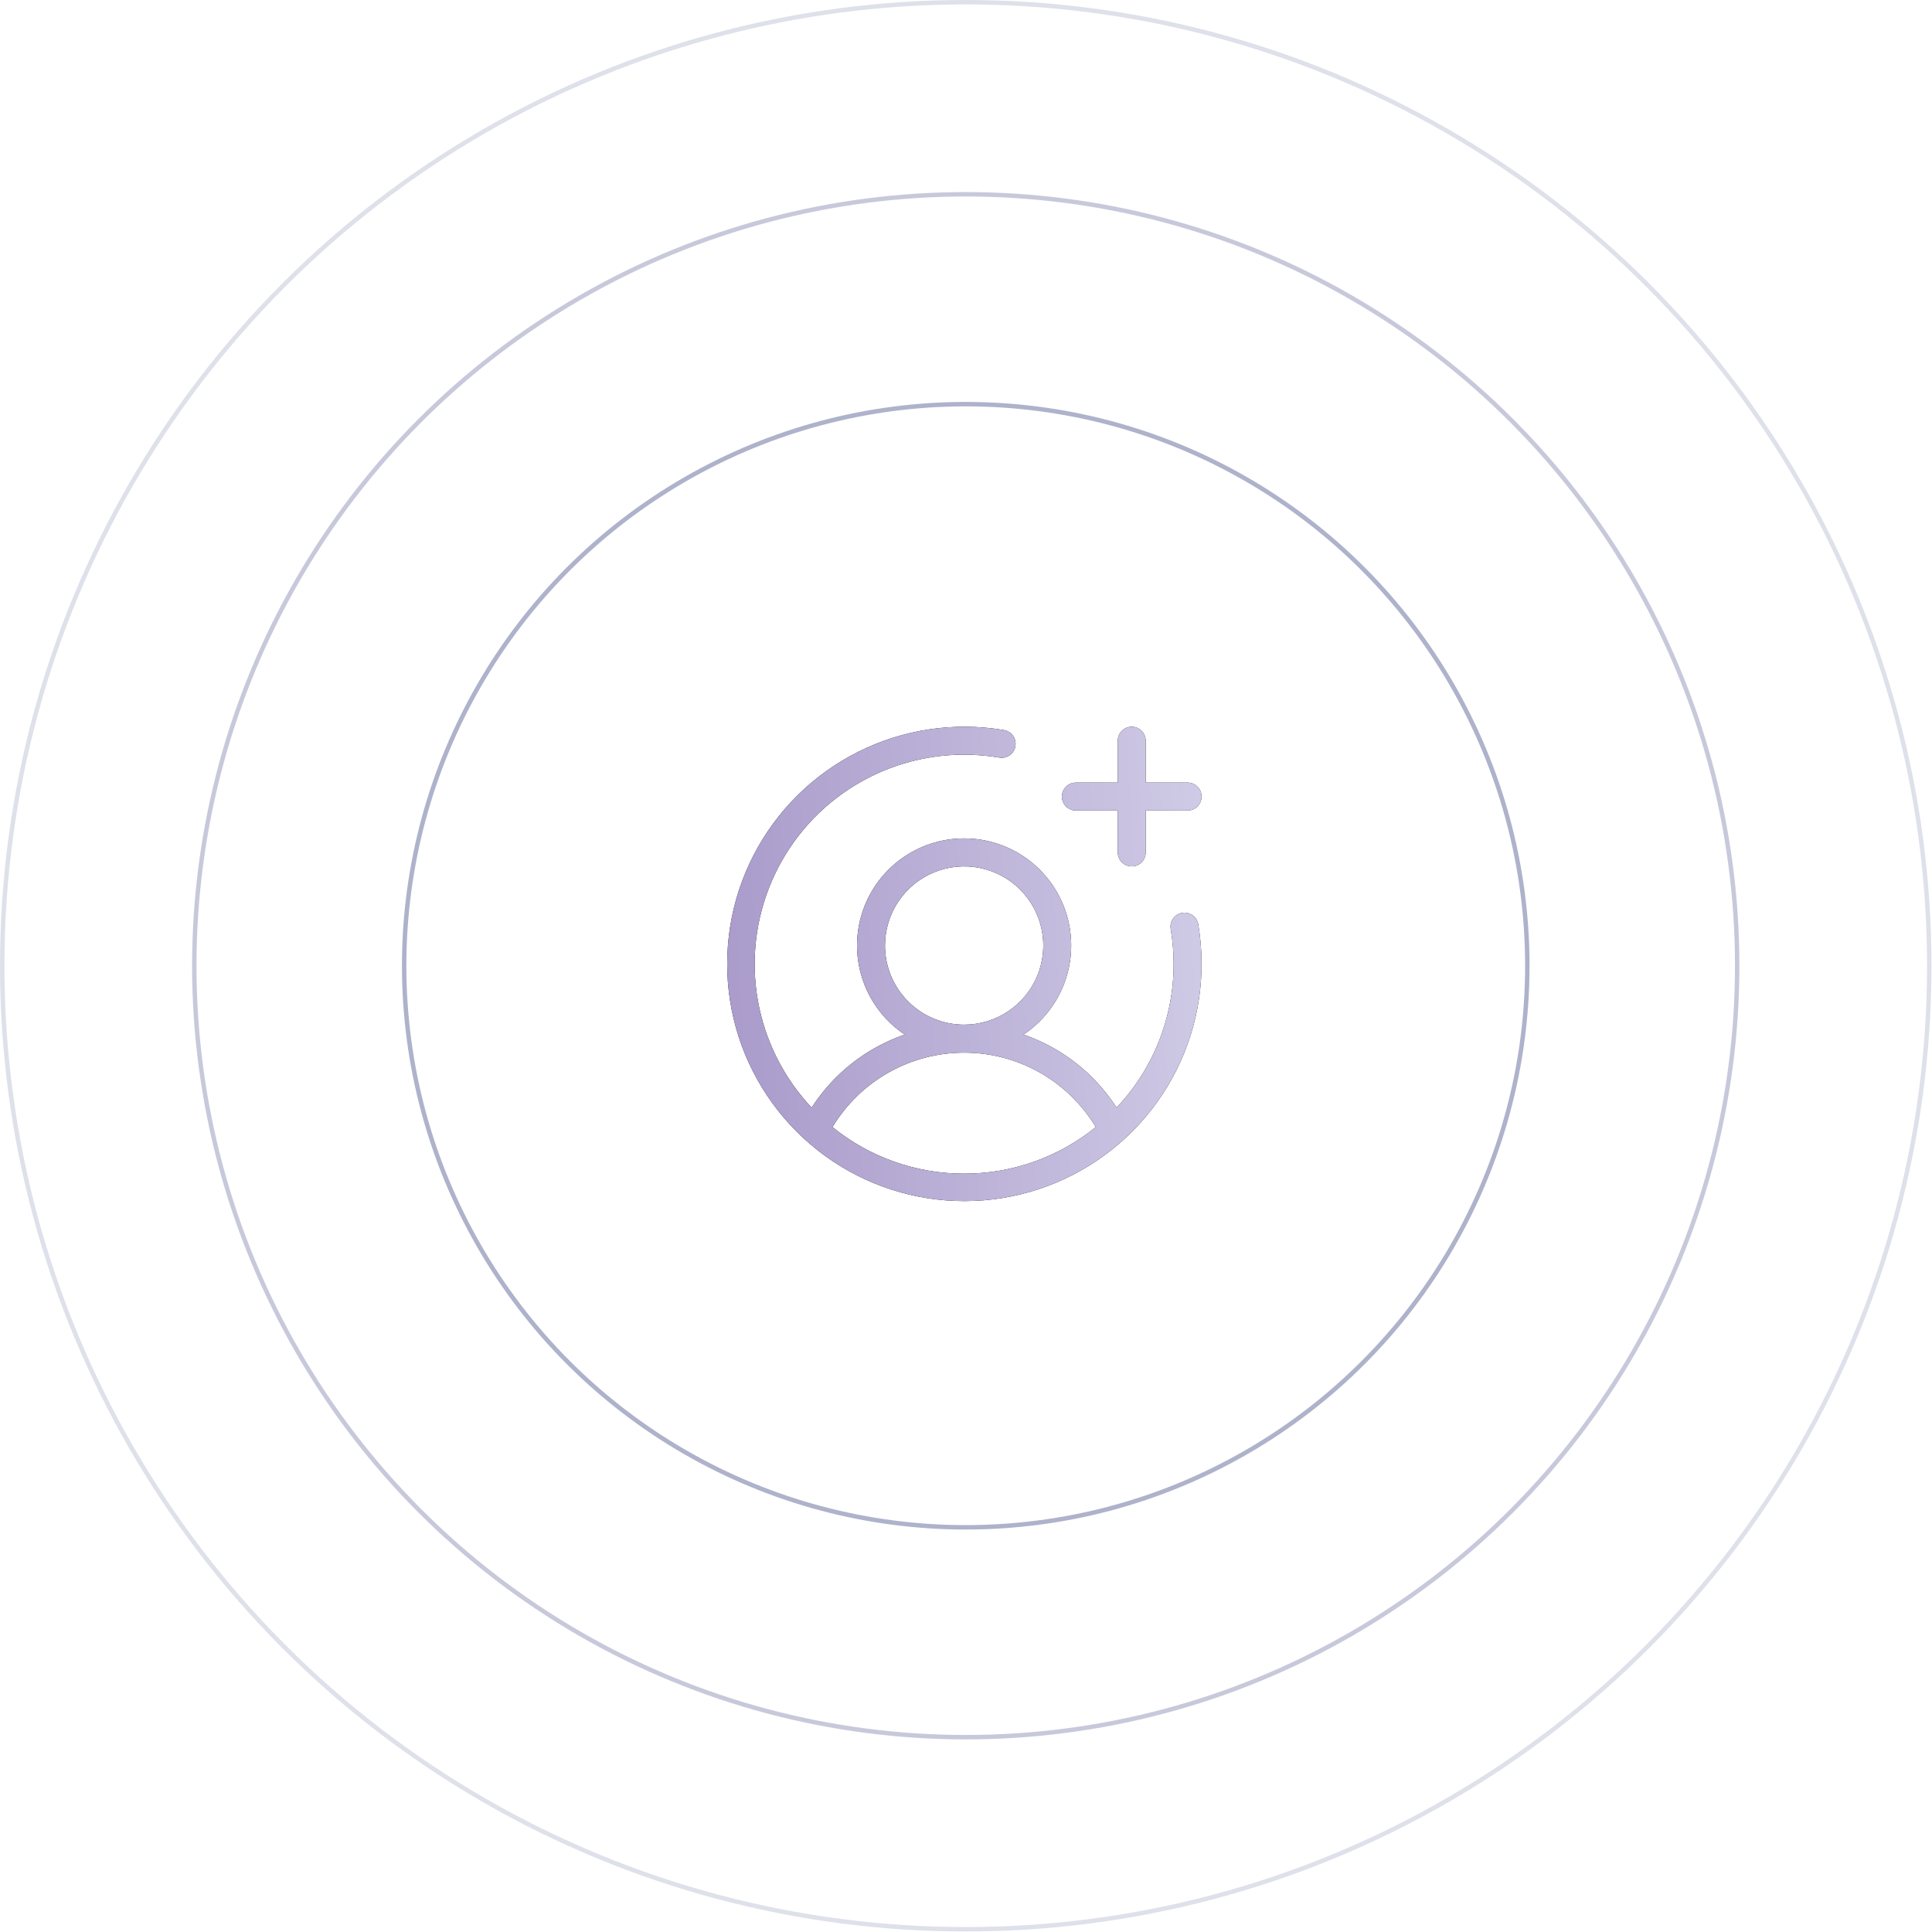
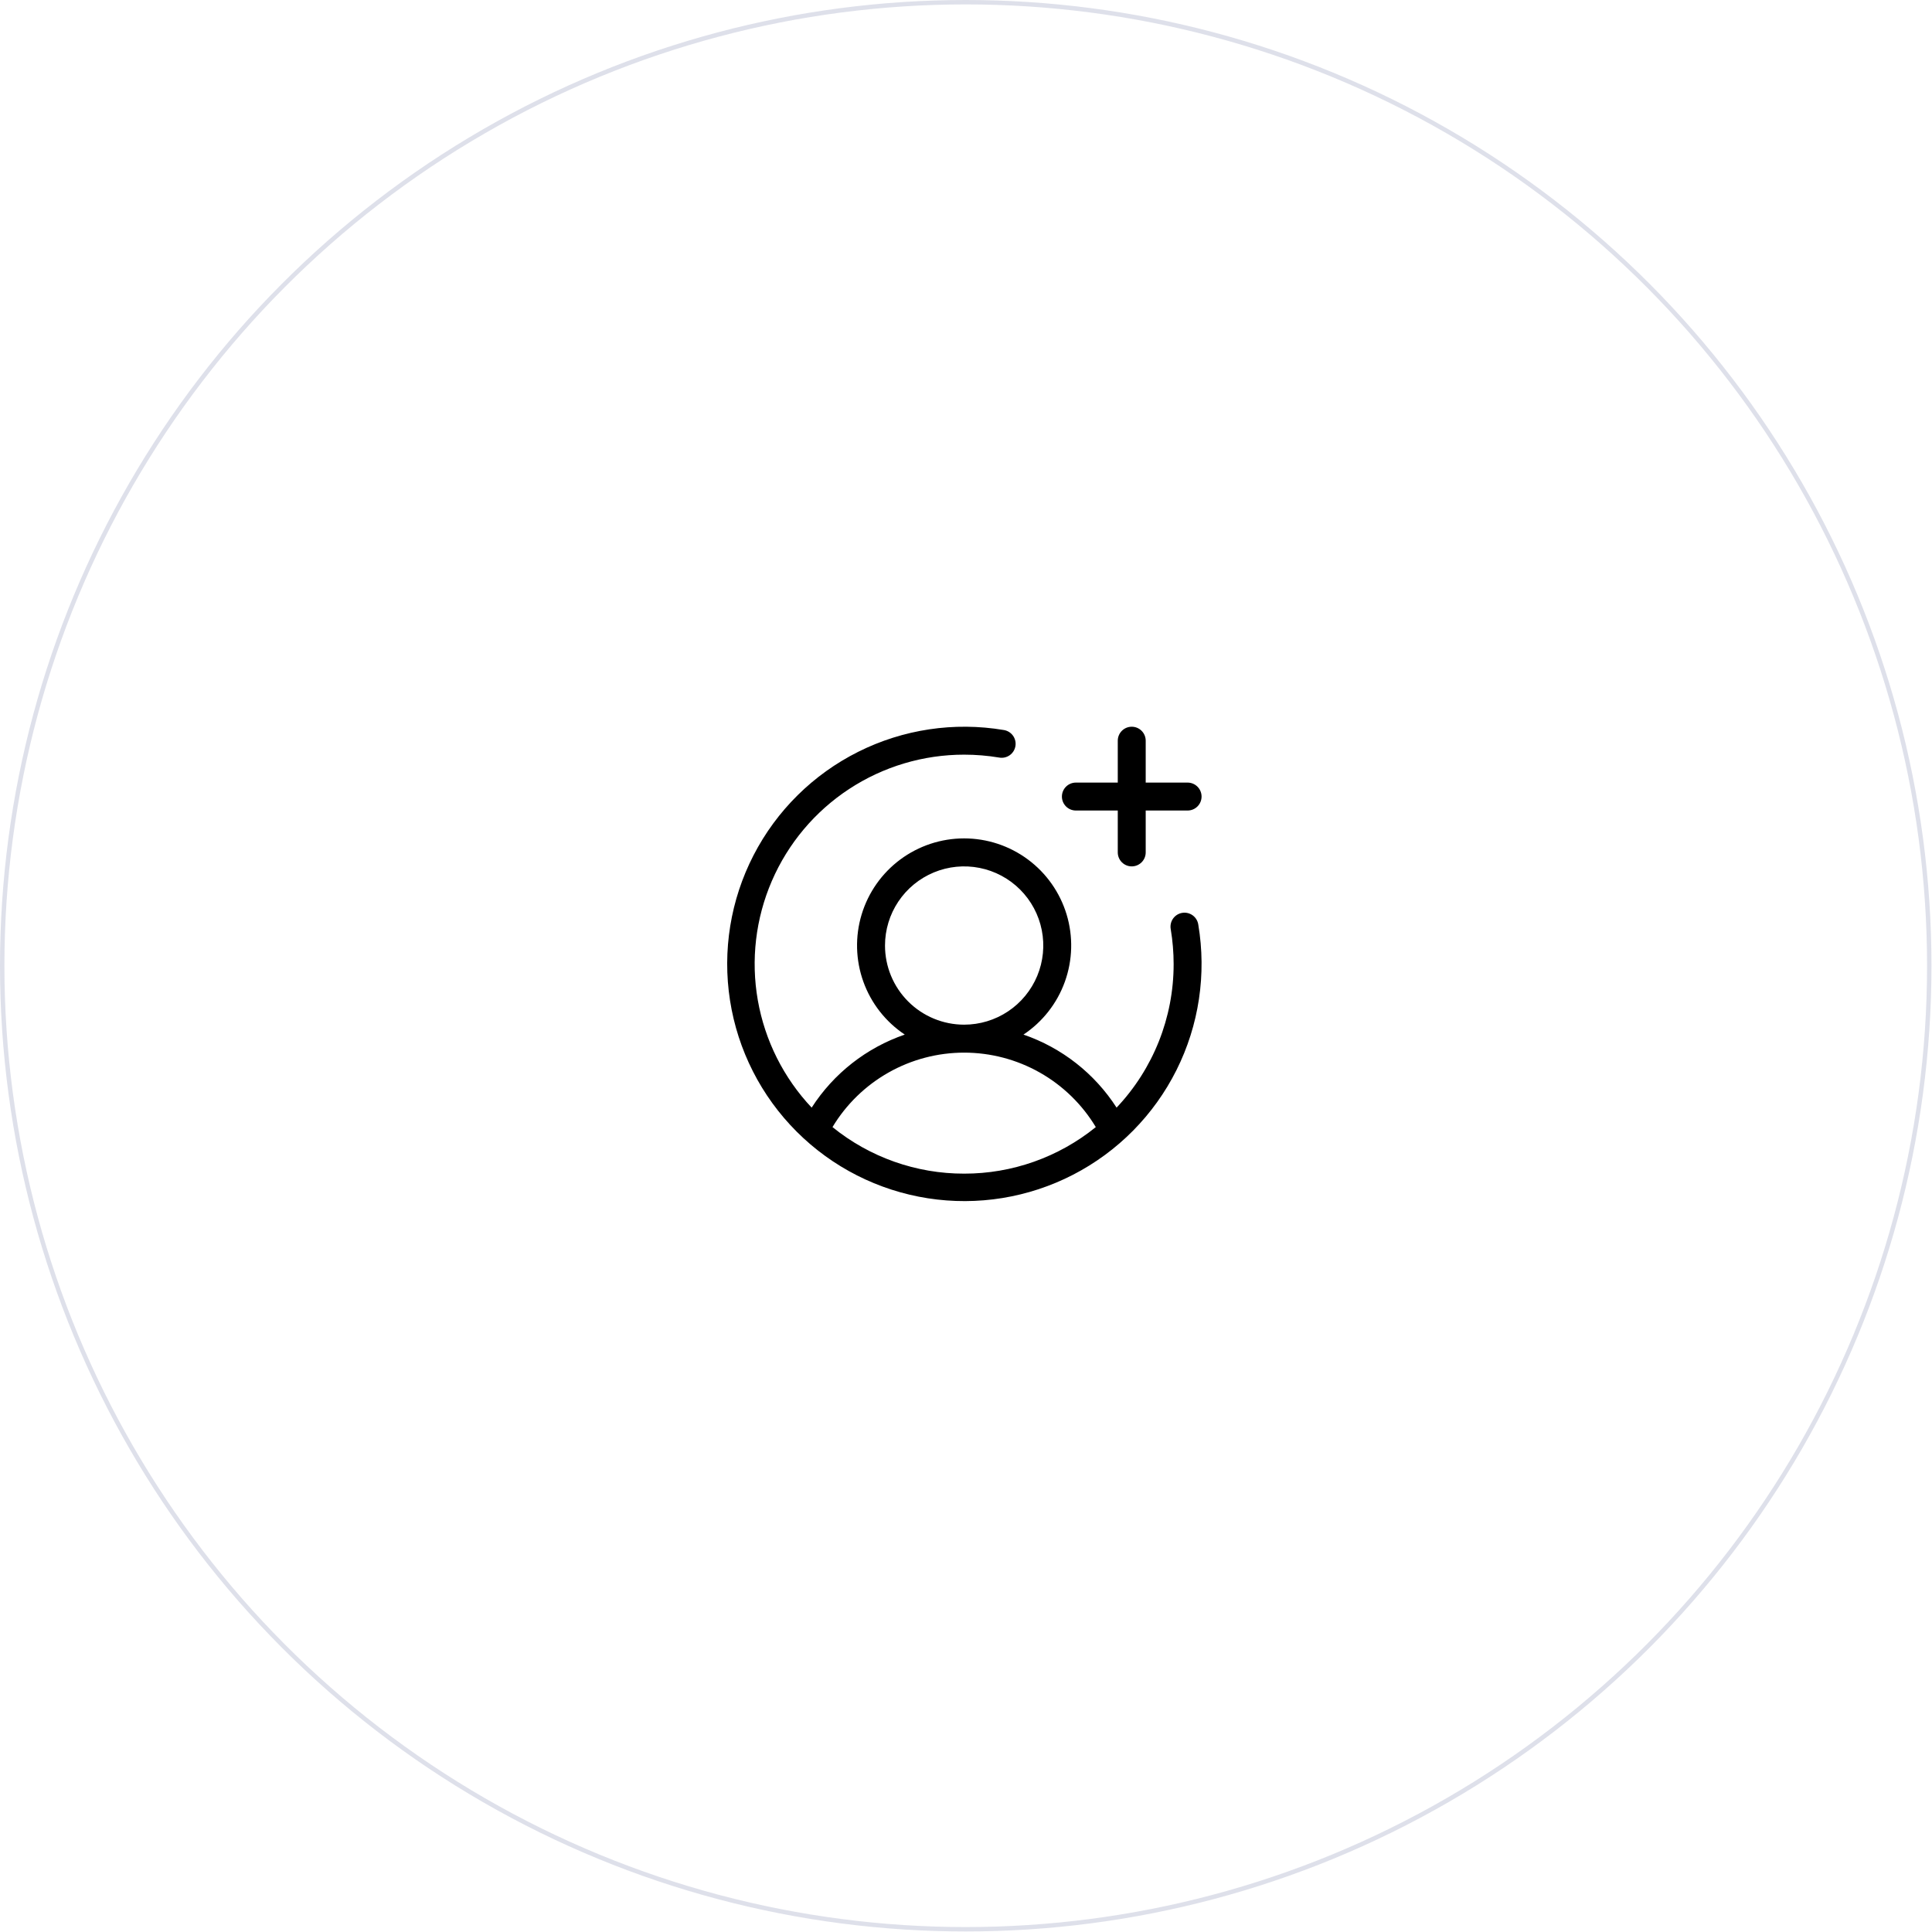
<svg xmlns="http://www.w3.org/2000/svg" width="522" height="522" viewBox="0 0 522 522" fill="none">
  <circle opacity="0.2" cx="260.929" cy="260.929" r="260.333" stroke="#5E6697" stroke-width="1.193" />
-   <circle opacity="0.35" cx="260.93" cy="260.929" r="208.435" stroke="#5E6697" stroke-width="1.193" />
-   <circle opacity="0.5" cx="260.93" cy="260.929" r="151.733" stroke="#5E6697" stroke-width="1.193" />
  <path d="M286.913 215.219C286.913 214.218 287.31 213.258 288.018 212.551C288.726 211.843 289.685 211.445 290.686 211.445H302.006V200.125C302.006 199.124 302.404 198.164 303.112 197.457C303.819 196.749 304.779 196.352 305.78 196.352C306.781 196.352 307.74 196.749 308.448 197.457C309.156 198.164 309.553 199.124 309.553 200.125V211.445H320.874C321.874 211.445 322.834 211.843 323.542 212.551C324.25 213.258 324.647 214.218 324.647 215.219C324.647 216.22 324.25 217.179 323.542 217.887C322.834 218.595 321.874 218.992 320.874 218.992H309.553V230.312C309.553 231.313 309.156 232.273 308.448 232.981C307.74 233.688 306.781 234.086 305.78 234.086C304.779 234.086 303.819 233.688 303.112 232.981C302.404 232.273 302.006 231.313 302.006 230.312V218.992H290.686C289.685 218.992 288.726 218.595 288.018 217.887C287.31 217.179 286.913 216.22 286.913 215.219ZM323.76 249.809C326.013 263.206 323.95 276.973 317.869 289.122C311.788 301.271 302.004 311.172 289.928 317.398C277.853 323.623 264.111 325.85 250.688 323.757C237.264 321.663 224.853 315.358 215.247 305.752C205.64 296.145 199.335 283.734 197.242 270.311C195.149 256.887 197.375 243.146 203.601 231.07C209.826 218.995 219.728 209.21 231.877 203.129C244.025 197.048 257.792 194.985 271.19 197.238C271.686 197.313 272.162 197.485 272.591 197.745C273.019 198.006 273.392 198.349 273.686 198.755C273.981 199.161 274.191 199.622 274.305 200.11C274.42 200.598 274.435 201.105 274.352 201.599C274.268 202.094 274.087 202.567 273.818 202.99C273.55 203.414 273.2 203.78 272.788 204.066C272.377 204.353 271.912 204.555 271.422 204.66C270.931 204.765 270.425 204.771 269.932 204.678C266.814 204.16 263.659 203.899 260.499 203.898C249.45 203.893 238.642 207.122 229.408 213.188C220.175 219.254 212.919 227.891 208.538 238.034C204.156 248.176 202.84 259.379 204.753 270.261C206.665 281.142 211.722 291.225 219.299 299.266C225.228 290.047 234.09 283.095 244.455 279.531C239.287 276.088 235.363 271.074 233.265 265.229C231.166 259.384 231.004 253.019 232.802 247.075C234.601 241.131 238.264 235.924 243.25 232.223C248.237 228.522 254.282 226.523 260.492 226.523C266.702 226.523 272.748 228.522 277.734 232.223C282.721 235.924 286.384 241.131 288.183 247.075C289.981 253.019 289.819 259.384 287.72 265.229C285.622 271.074 281.698 276.088 276.529 279.531C286.895 283.095 295.757 290.047 301.686 299.266C311.591 288.79 317.107 274.917 317.1 260.5C317.099 257.339 316.838 254.184 316.32 251.066C316.227 250.574 316.234 250.067 316.339 249.577C316.444 249.086 316.646 248.622 316.932 248.21C317.219 247.799 317.585 247.449 318.008 247.18C318.432 246.912 318.905 246.73 319.399 246.647C319.894 246.563 320.4 246.579 320.888 246.693C321.377 246.808 321.837 247.018 322.243 247.312C322.649 247.607 322.993 247.979 323.253 248.408C323.514 248.836 323.686 249.313 323.76 249.809ZM260.499 276.852C264.728 276.852 268.862 275.597 272.378 273.248C275.895 270.898 278.635 267.559 280.254 263.652C281.872 259.744 282.296 255.445 281.471 251.297C280.646 247.149 278.609 243.339 275.619 240.349C272.628 237.358 268.818 235.322 264.67 234.497C260.522 233.672 256.223 234.095 252.316 235.714C248.409 237.332 245.069 240.073 242.719 243.589C240.37 247.105 239.116 251.24 239.116 255.469C239.116 261.14 241.369 266.579 245.379 270.589C249.389 274.599 254.828 276.852 260.499 276.852ZM260.499 317.102C273.449 317.122 286.011 312.68 296.07 304.523C292.379 298.387 287.164 293.31 280.931 289.785C274.698 286.26 267.659 284.407 260.499 284.407C253.338 284.407 246.299 286.26 240.066 289.785C233.833 293.31 228.618 298.387 224.928 304.523C234.987 312.68 247.548 317.122 260.499 317.102Z" fill="black" />
-   <path d="M286.913 215.219C286.913 214.218 287.31 213.258 288.018 212.551C288.726 211.843 289.685 211.445 290.686 211.445H302.006V200.125C302.006 199.124 302.404 198.164 303.112 197.457C303.819 196.749 304.779 196.352 305.78 196.352C306.781 196.352 307.74 196.749 308.448 197.457C309.156 198.164 309.553 199.124 309.553 200.125V211.445H320.874C321.874 211.445 322.834 211.843 323.542 212.551C324.25 213.258 324.647 214.218 324.647 215.219C324.647 216.22 324.25 217.179 323.542 217.887C322.834 218.595 321.874 218.992 320.874 218.992H309.553V230.312C309.553 231.313 309.156 232.273 308.448 232.981C307.74 233.688 306.781 234.086 305.78 234.086C304.779 234.086 303.819 233.688 303.112 232.981C302.404 232.273 302.006 231.313 302.006 230.312V218.992H290.686C289.685 218.992 288.726 218.595 288.018 217.887C287.31 217.179 286.913 216.22 286.913 215.219ZM323.76 249.809C326.013 263.206 323.95 276.973 317.869 289.122C311.788 301.271 302.004 311.172 289.928 317.398C277.853 323.623 264.111 325.85 250.688 323.757C237.264 321.663 224.853 315.358 215.247 305.752C205.64 296.145 199.335 283.734 197.242 270.311C195.149 256.887 197.375 243.146 203.601 231.07C209.826 218.995 219.728 209.21 231.877 203.129C244.025 197.048 257.792 194.985 271.19 197.238C271.686 197.313 272.162 197.485 272.591 197.745C273.019 198.006 273.392 198.349 273.686 198.755C273.981 199.161 274.191 199.622 274.305 200.11C274.42 200.598 274.435 201.105 274.352 201.599C274.268 202.094 274.087 202.567 273.818 202.99C273.55 203.414 273.2 203.78 272.788 204.066C272.377 204.353 271.912 204.555 271.422 204.66C270.931 204.765 270.425 204.771 269.932 204.678C266.814 204.16 263.659 203.899 260.499 203.898C249.45 203.893 238.642 207.122 229.408 213.188C220.175 219.254 212.919 227.891 208.538 238.034C204.156 248.176 202.84 259.379 204.753 270.261C206.665 281.142 211.722 291.225 219.299 299.266C225.228 290.047 234.09 283.095 244.455 279.531C239.287 276.088 235.363 271.074 233.265 265.229C231.166 259.384 231.004 253.019 232.802 247.075C234.601 241.131 238.264 235.924 243.25 232.223C248.237 228.522 254.282 226.523 260.492 226.523C266.702 226.523 272.748 228.522 277.734 232.223C282.721 235.924 286.384 241.131 288.183 247.075C289.981 253.019 289.819 259.384 287.72 265.229C285.622 271.074 281.698 276.088 276.529 279.531C286.895 283.095 295.757 290.047 301.686 299.266C311.591 288.79 317.107 274.917 317.1 260.5C317.099 257.339 316.838 254.184 316.32 251.066C316.227 250.574 316.234 250.067 316.339 249.577C316.444 249.086 316.646 248.622 316.932 248.21C317.219 247.799 317.585 247.449 318.008 247.18C318.432 246.912 318.905 246.73 319.399 246.647C319.894 246.563 320.4 246.579 320.888 246.693C321.377 246.808 321.837 247.018 322.243 247.312C322.649 247.607 322.993 247.979 323.253 248.408C323.514 248.836 323.686 249.313 323.76 249.809ZM260.499 276.852C264.728 276.852 268.862 275.597 272.378 273.248C275.895 270.898 278.635 267.559 280.254 263.652C281.872 259.744 282.296 255.445 281.471 251.297C280.646 247.149 278.609 243.339 275.619 240.349C272.628 237.358 268.818 235.322 264.67 234.497C260.522 233.672 256.223 234.095 252.316 235.714C248.409 237.332 245.069 240.073 242.719 243.589C240.37 247.105 239.116 251.24 239.116 255.469C239.116 261.14 241.369 266.579 245.379 270.589C249.389 274.599 254.828 276.852 260.499 276.852ZM260.499 317.102C273.449 317.122 286.011 312.68 296.07 304.523C292.379 298.387 287.164 293.31 280.931 289.785C274.698 286.26 267.659 284.407 260.499 284.407C253.338 284.407 246.299 286.26 240.066 289.785C233.833 293.31 228.618 298.387 224.928 304.523C234.987 312.68 247.548 317.122 260.499 317.102Z" fill="url(#paint0_linear_1_5608)" />
  <defs>
    <linearGradient id="paint0_linear_1_5608" x1="171.314" y1="324.522" x2="526.038" y2="303.593" gradientUnits="userSpaceOnUse">
      <stop stop-color="#A291C5" />
      <stop offset="0.5" stop-color="#D4D1E9" />
      <stop offset="1" stop-color="#A291C5" />
    </linearGradient>
  </defs>
</svg>